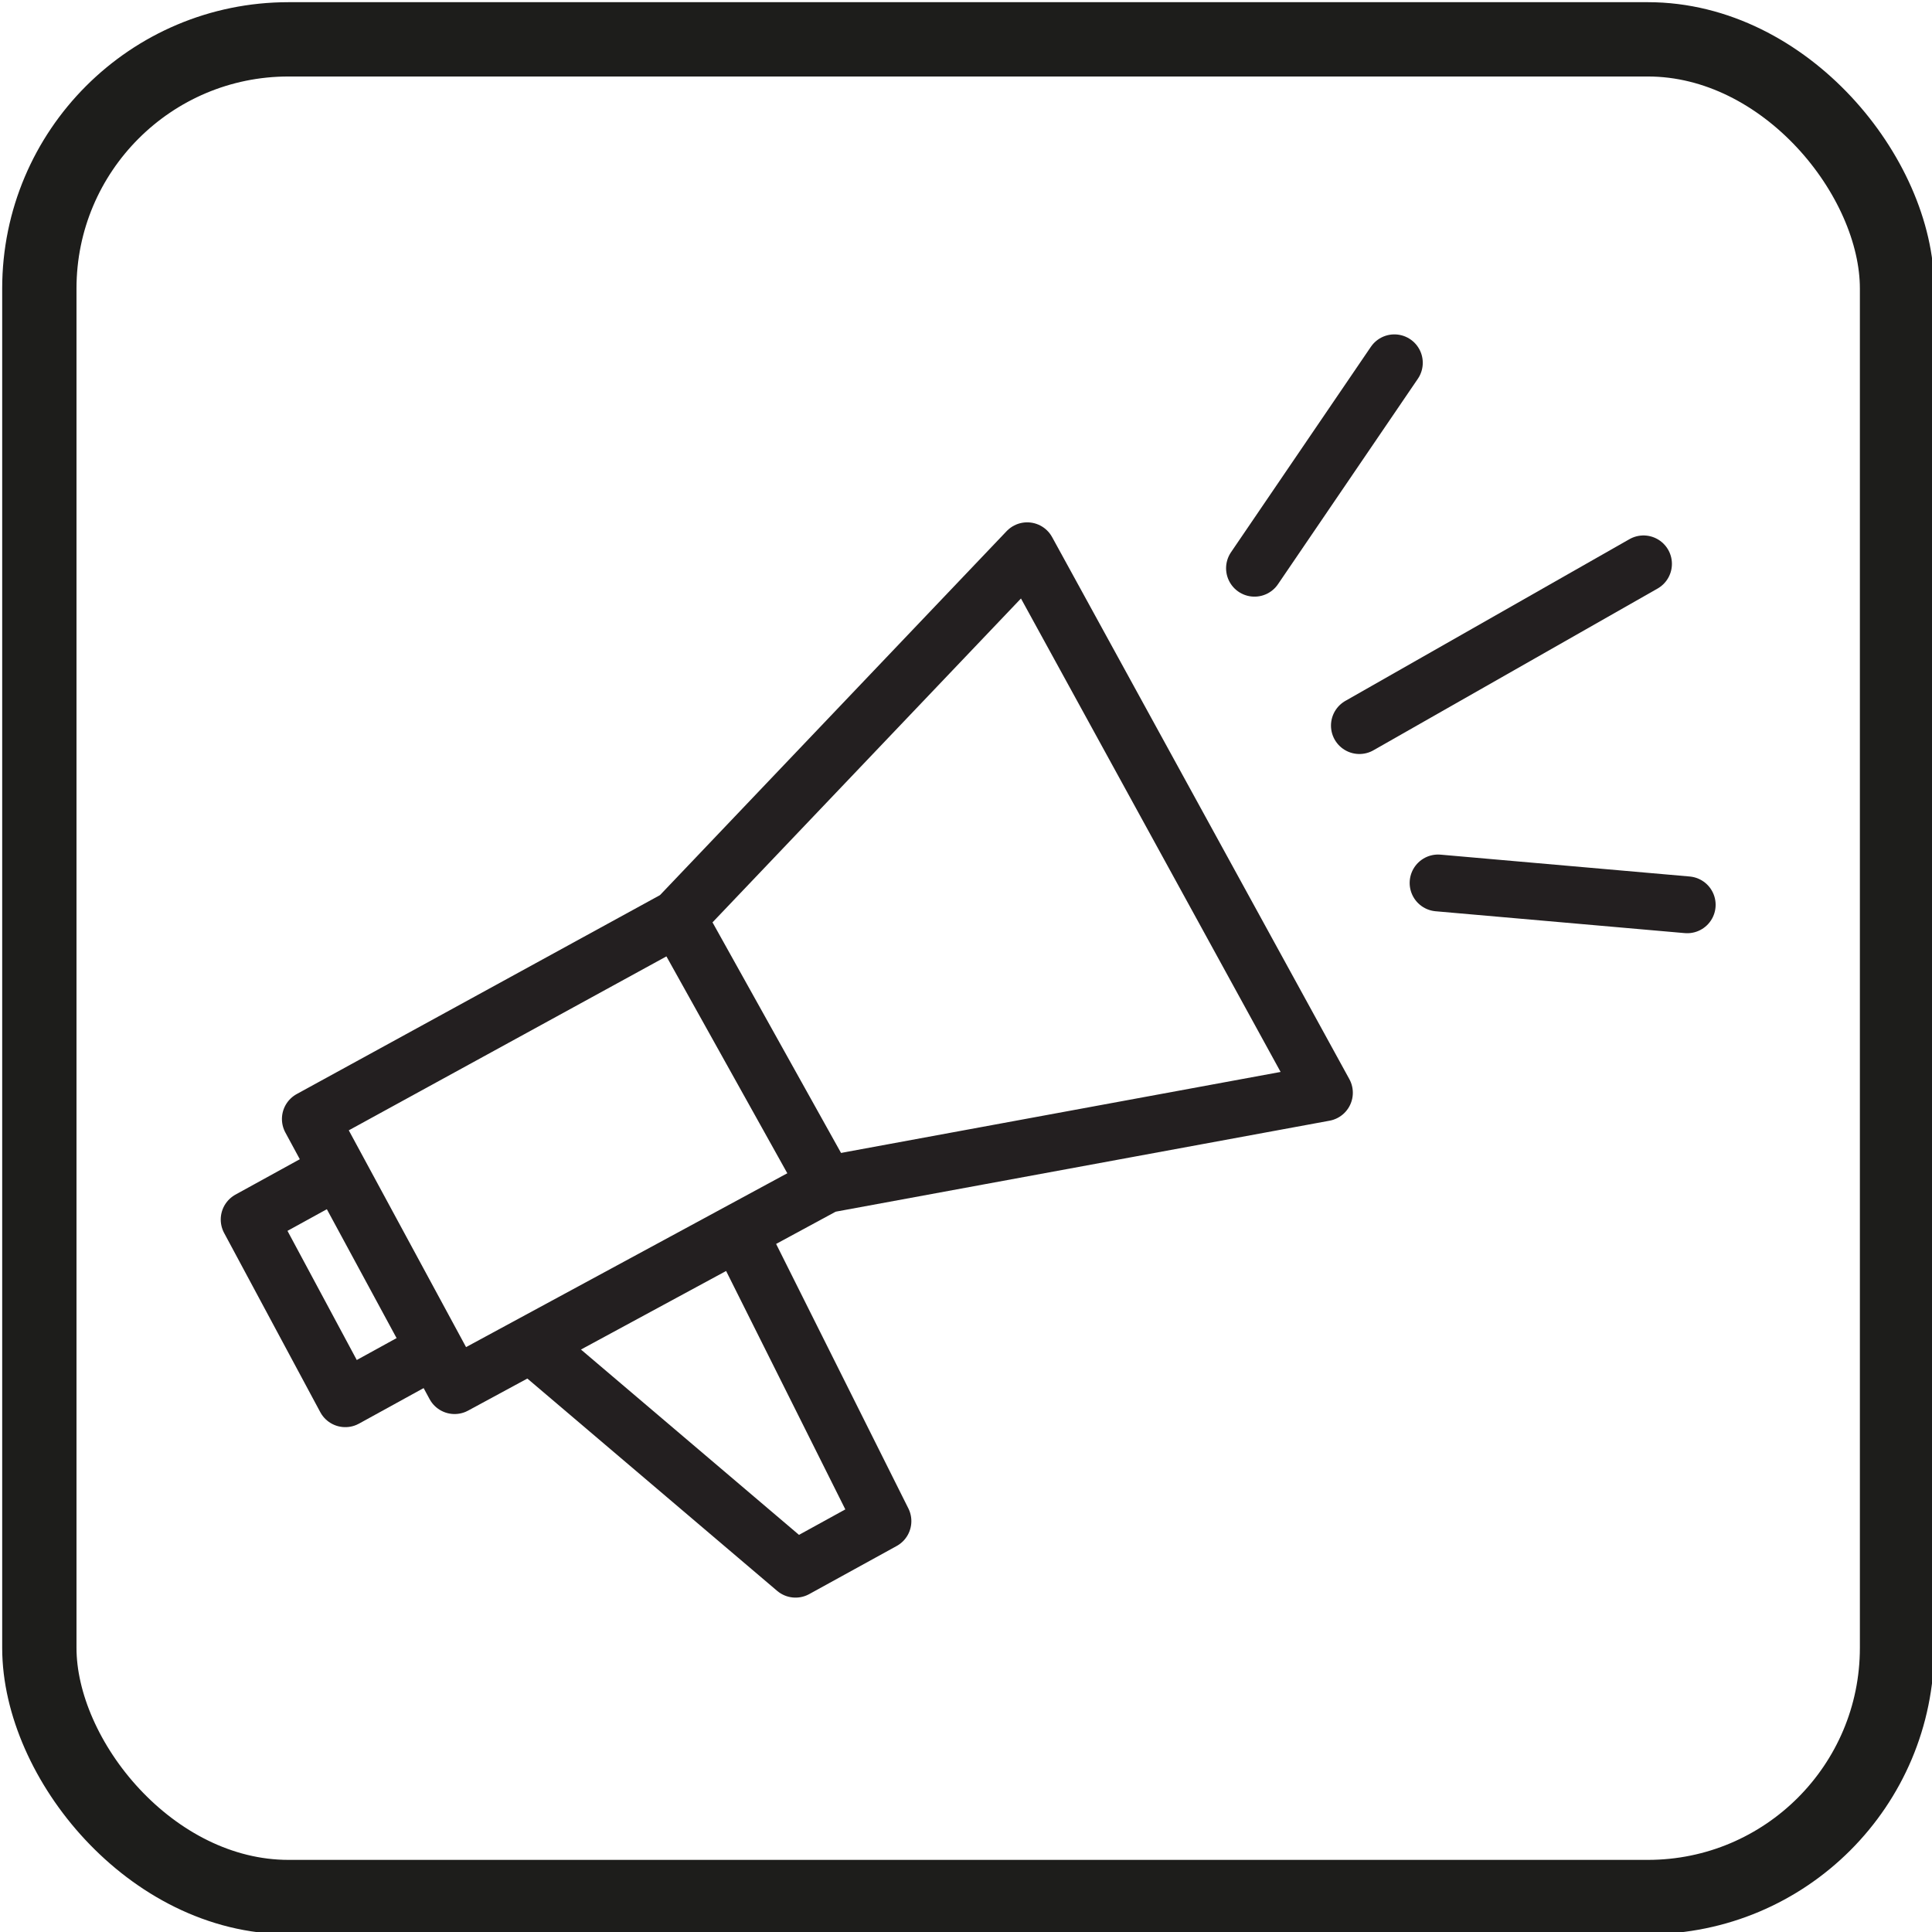
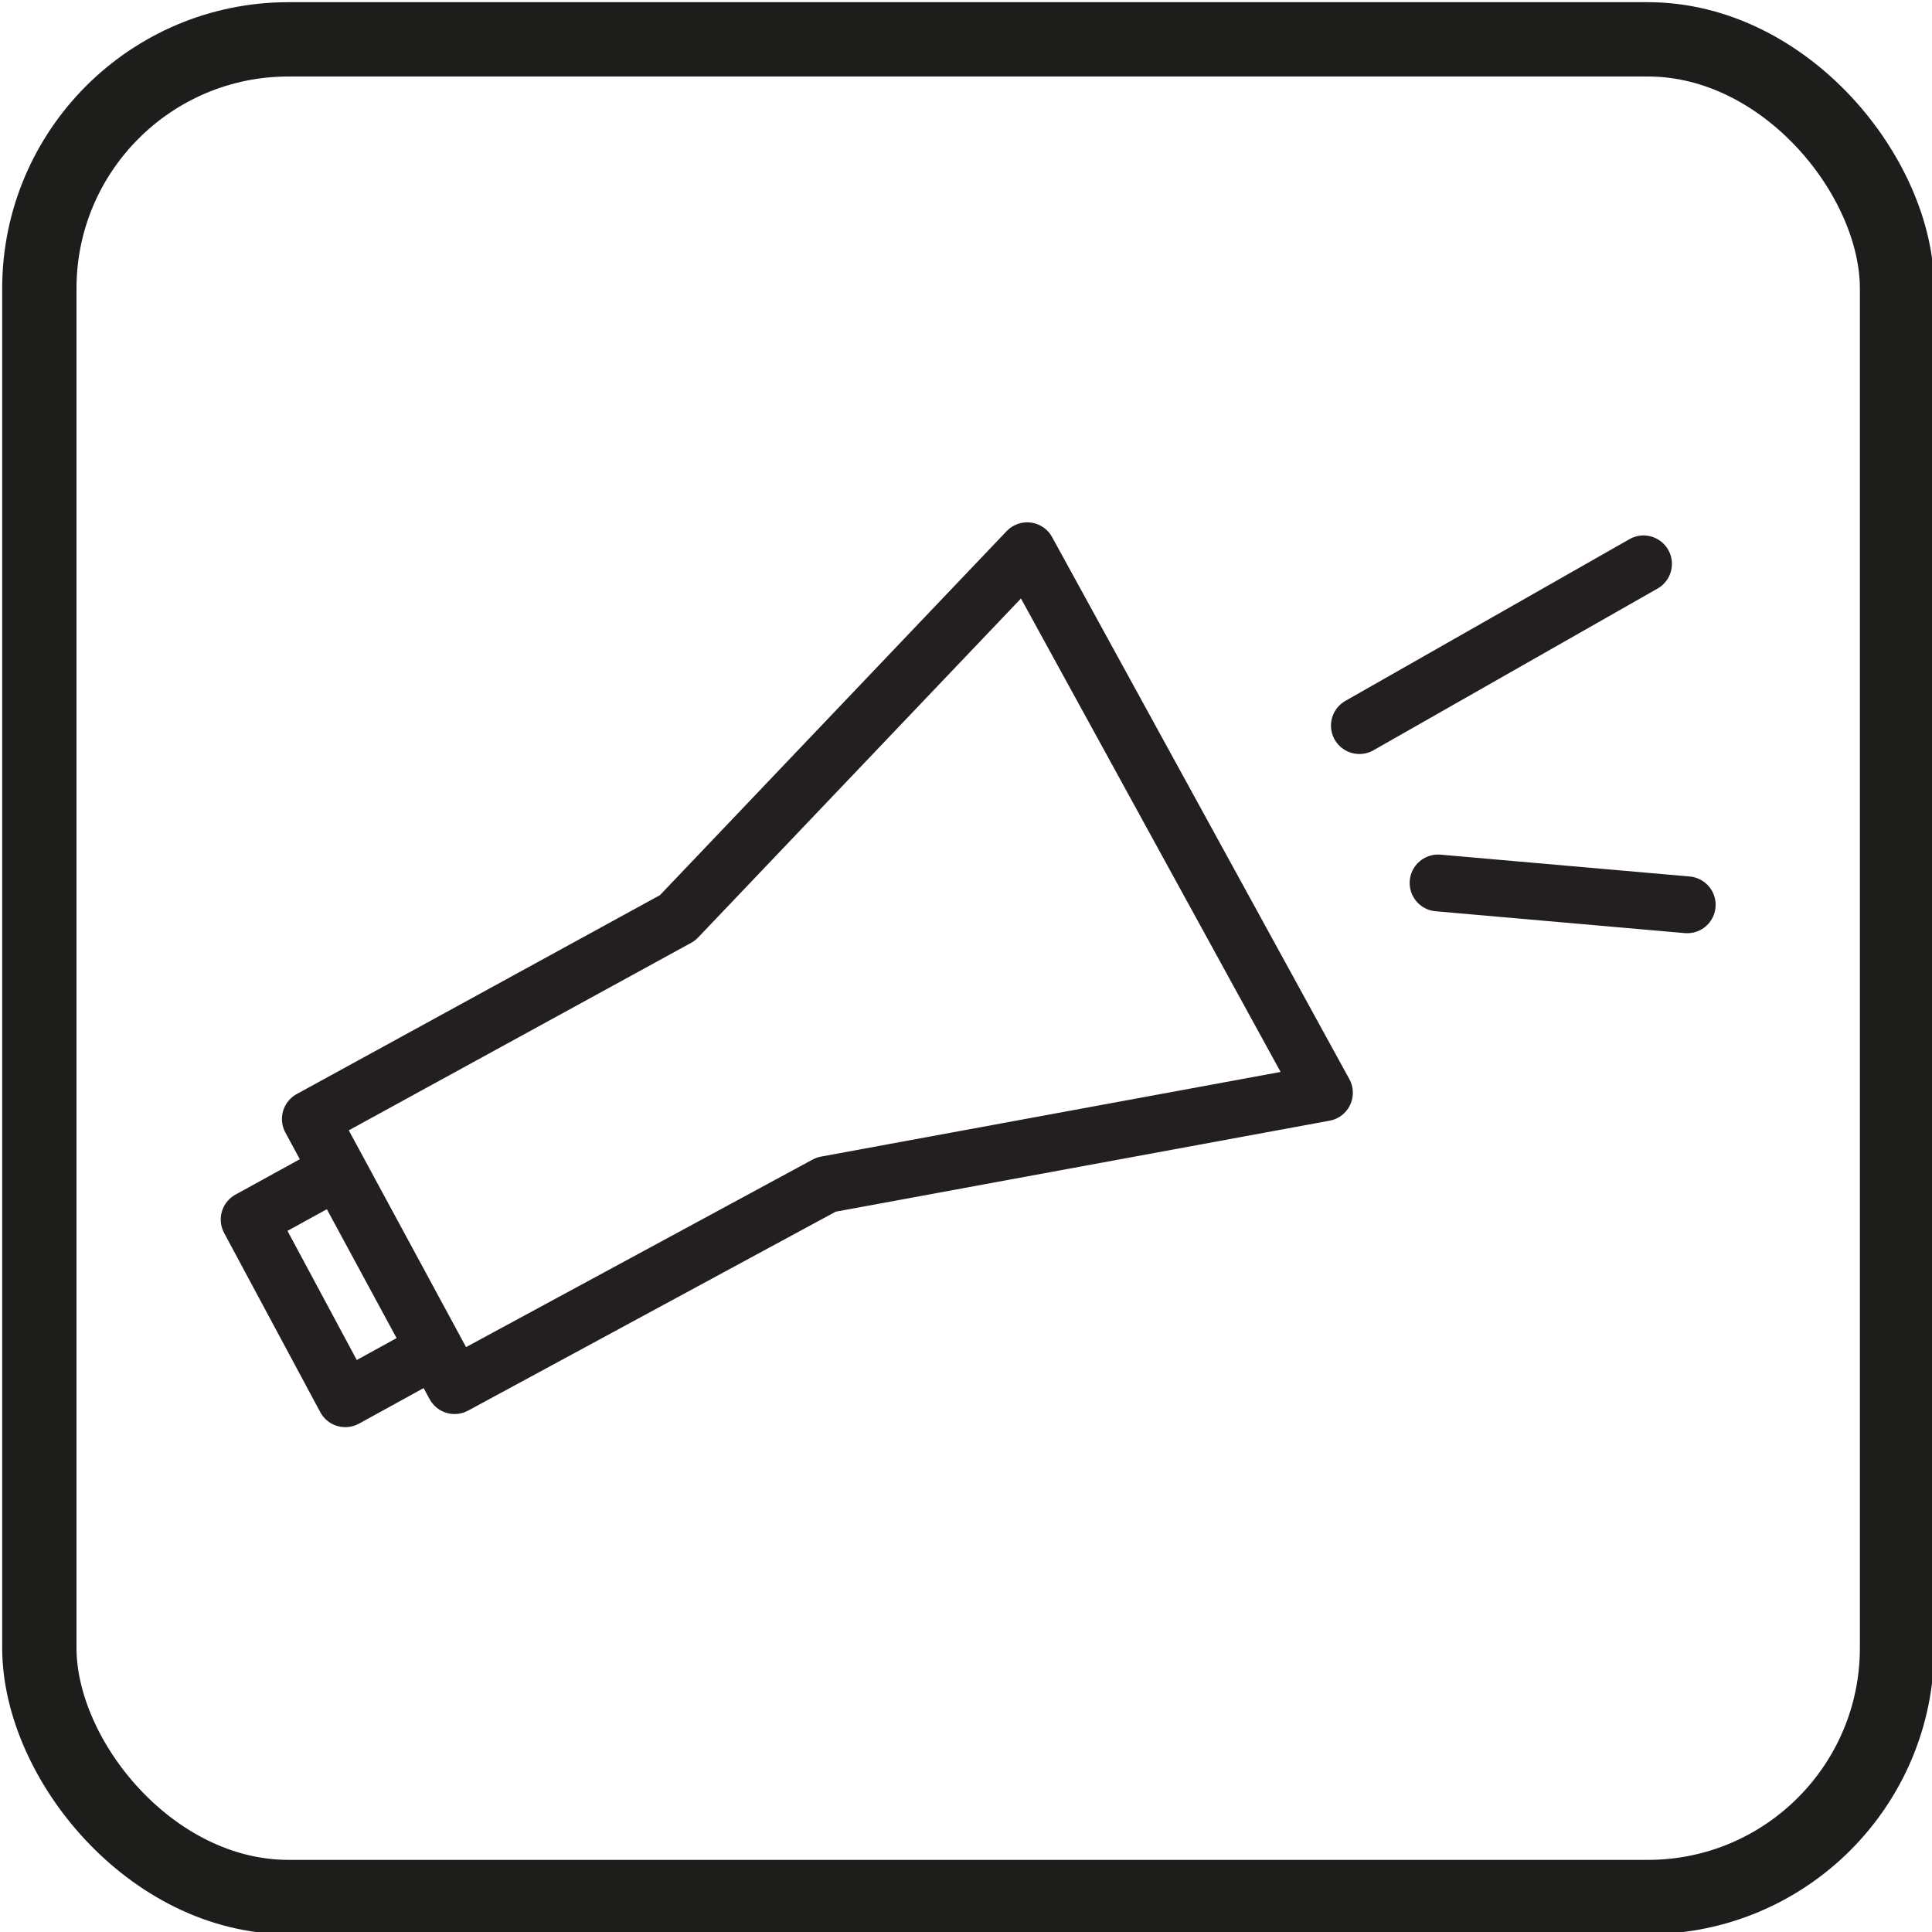
<svg xmlns="http://www.w3.org/2000/svg" version="1.1" viewBox="0 0 44.2 44.2">
  <defs>
    <style>
      .cls-1 {
        stroke: #231f20;
        stroke-width: 1.3px;
      }

      .cls-1, .cls-2 {
        fill: none;
        stroke-linecap: round;
        stroke-linejoin: round;
      }

      .cls-2 {
        stroke: #1d1d1b;
        stroke-width: 1.7px;
      }
    </style>
  </defs>
  <g>
    <g id="Ebene_1">
      <rect class="cls-2" x=".9" y=".9" width="42.5" height="42.5" rx="5.7" ry="5.7" />
      <g>
        <g>
-           <line class="cls-1" x1="31.9" y1="8.3" x2="28.7" y2="13" />
          <line class="cls-1" x1="37.6" y1="12.9" x2="31.1" y2="16.6" />
          <line class="cls-1" x1="38.6" y1="20.7" x2="32.9" y2="20.2" />
        </g>
        <g>
          <polygon class="cls-1" points="7.1 25.6 15.5 21 23.5 12.6 30.3 25 18.9 27.1 10.4 31.7 7.1 25.6" />
          <polyline class="cls-1" points="9.9 30.9 7.9 32 5.7 27.9 7.7 26.8" />
-           <polyline class="cls-1" points="12.2 30.8 18.2 35.9 20.2 34.8 16.9 28.2" />
-           <line class="cls-1" x1="15.5" y1="21" x2="18.9" y2="27.1" />
        </g>
      </g>
    </g>
  </g>
</svg>